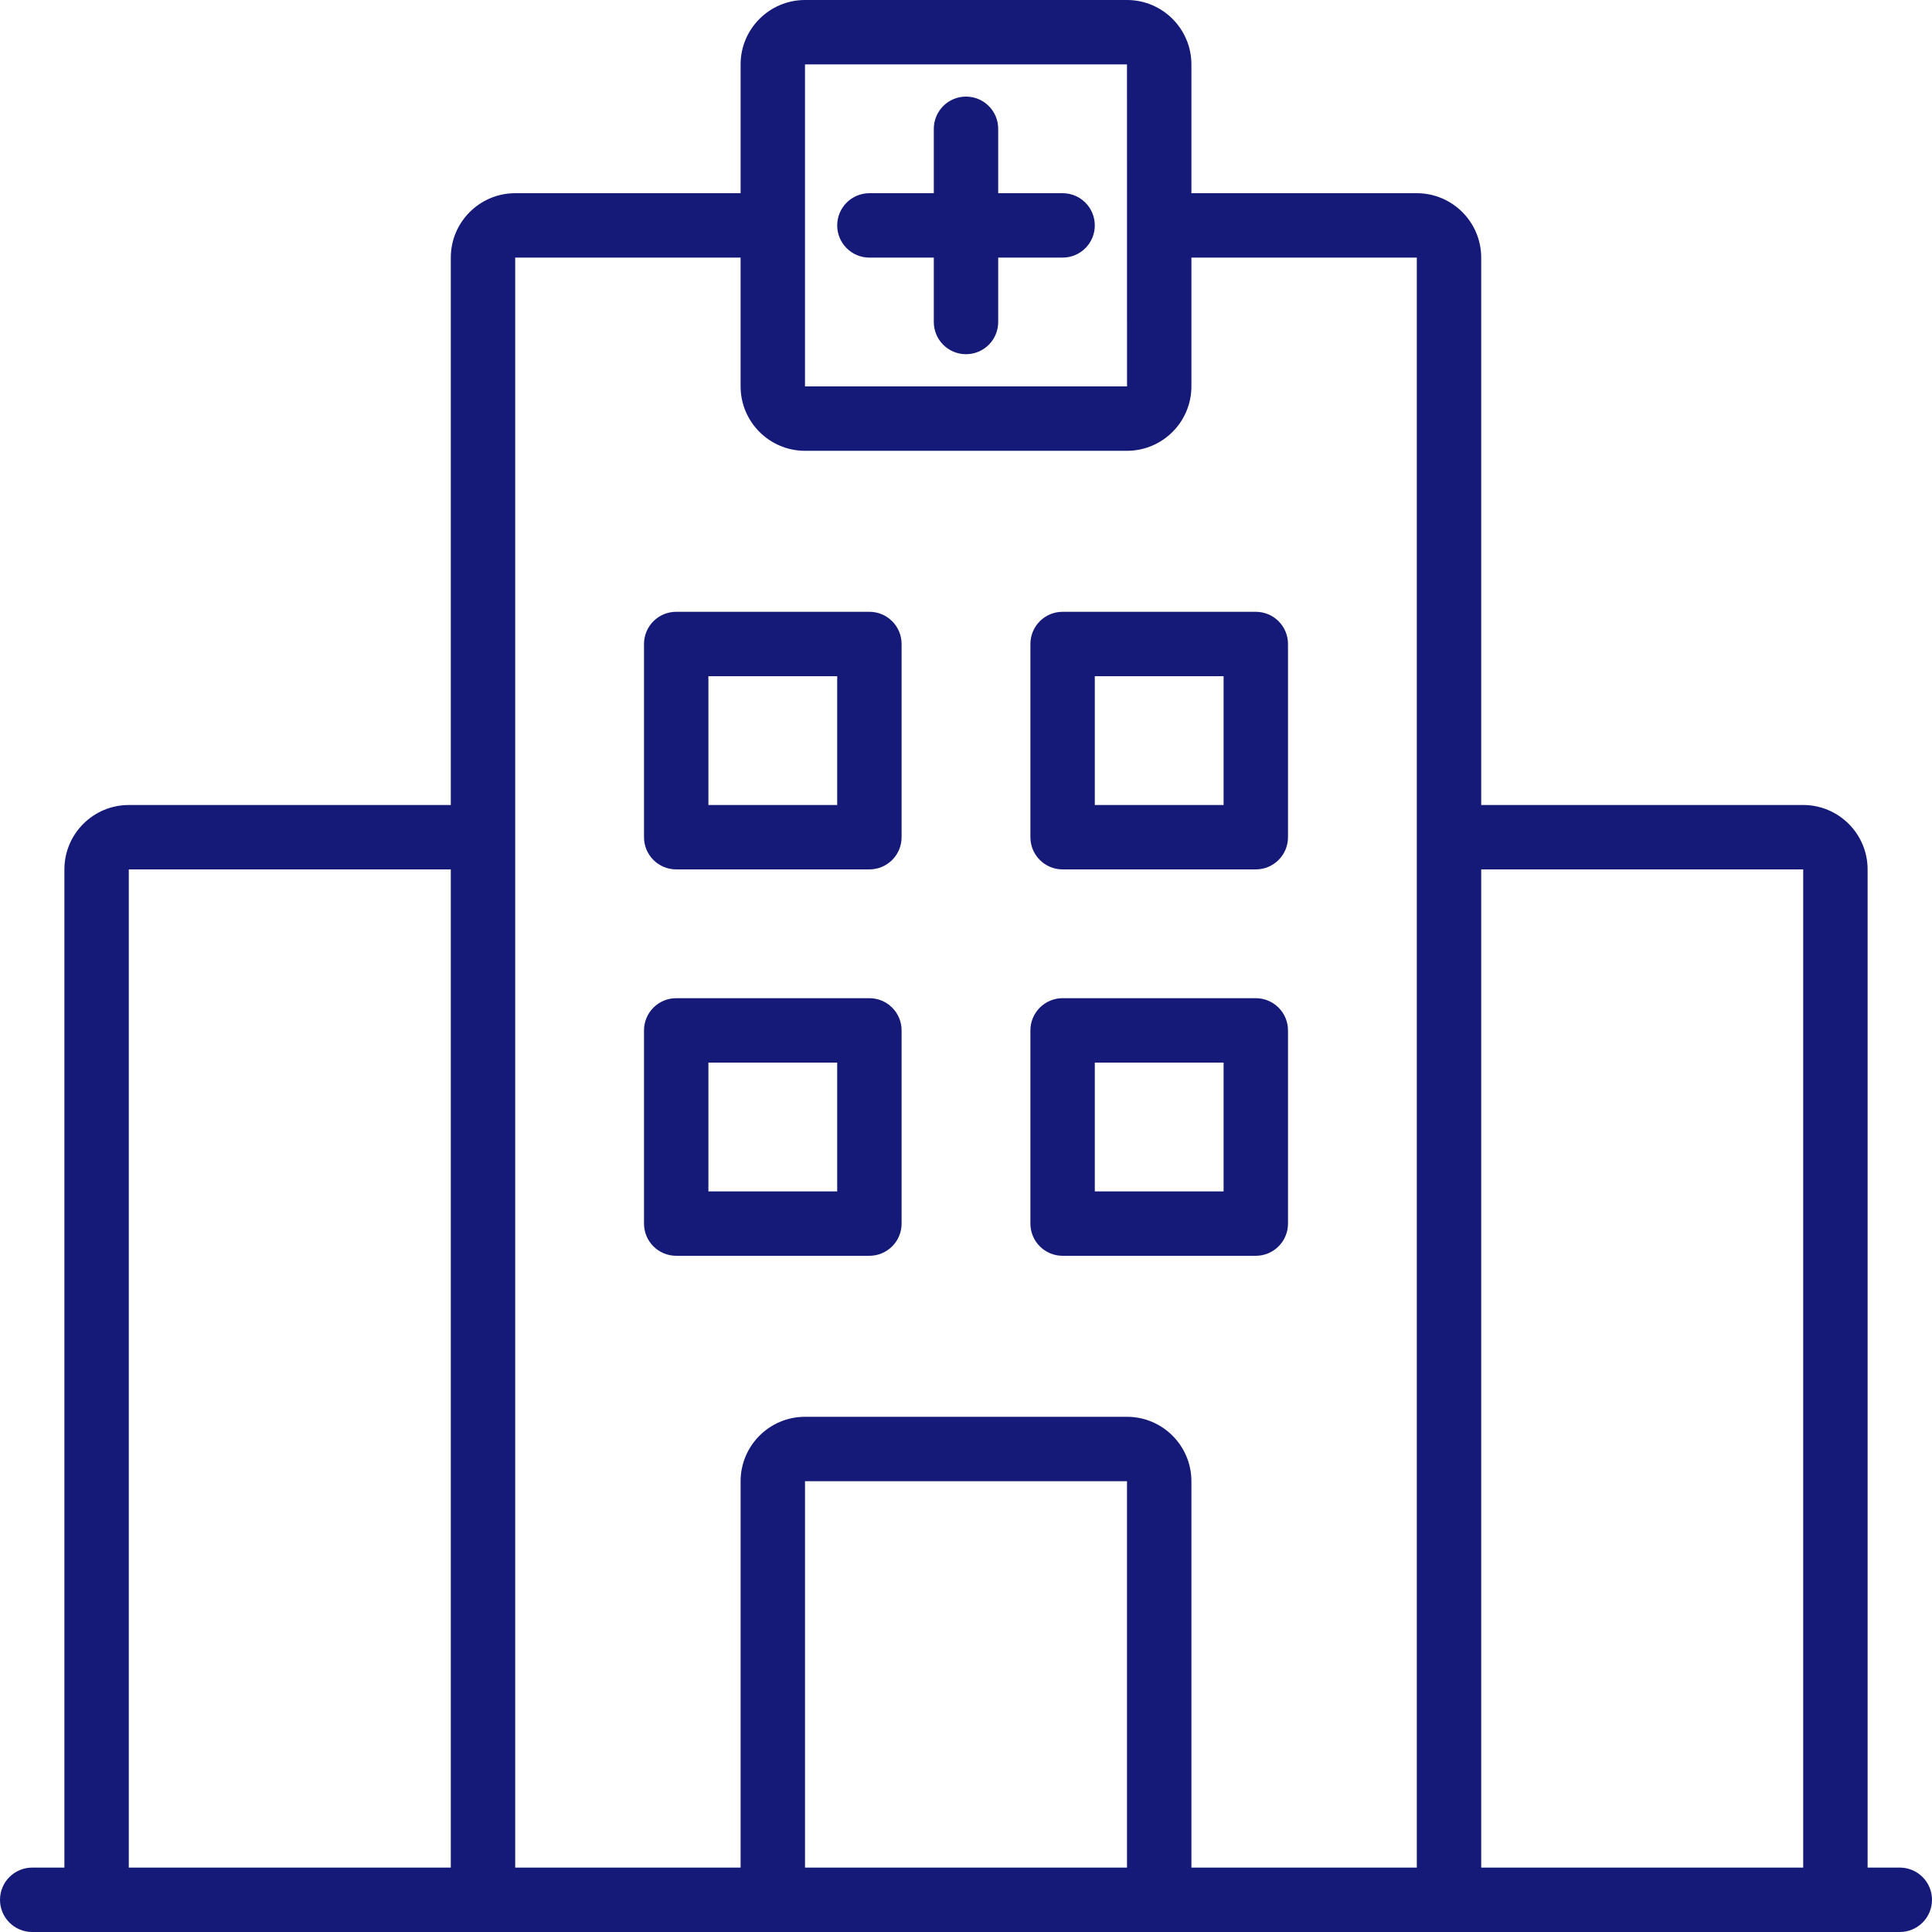
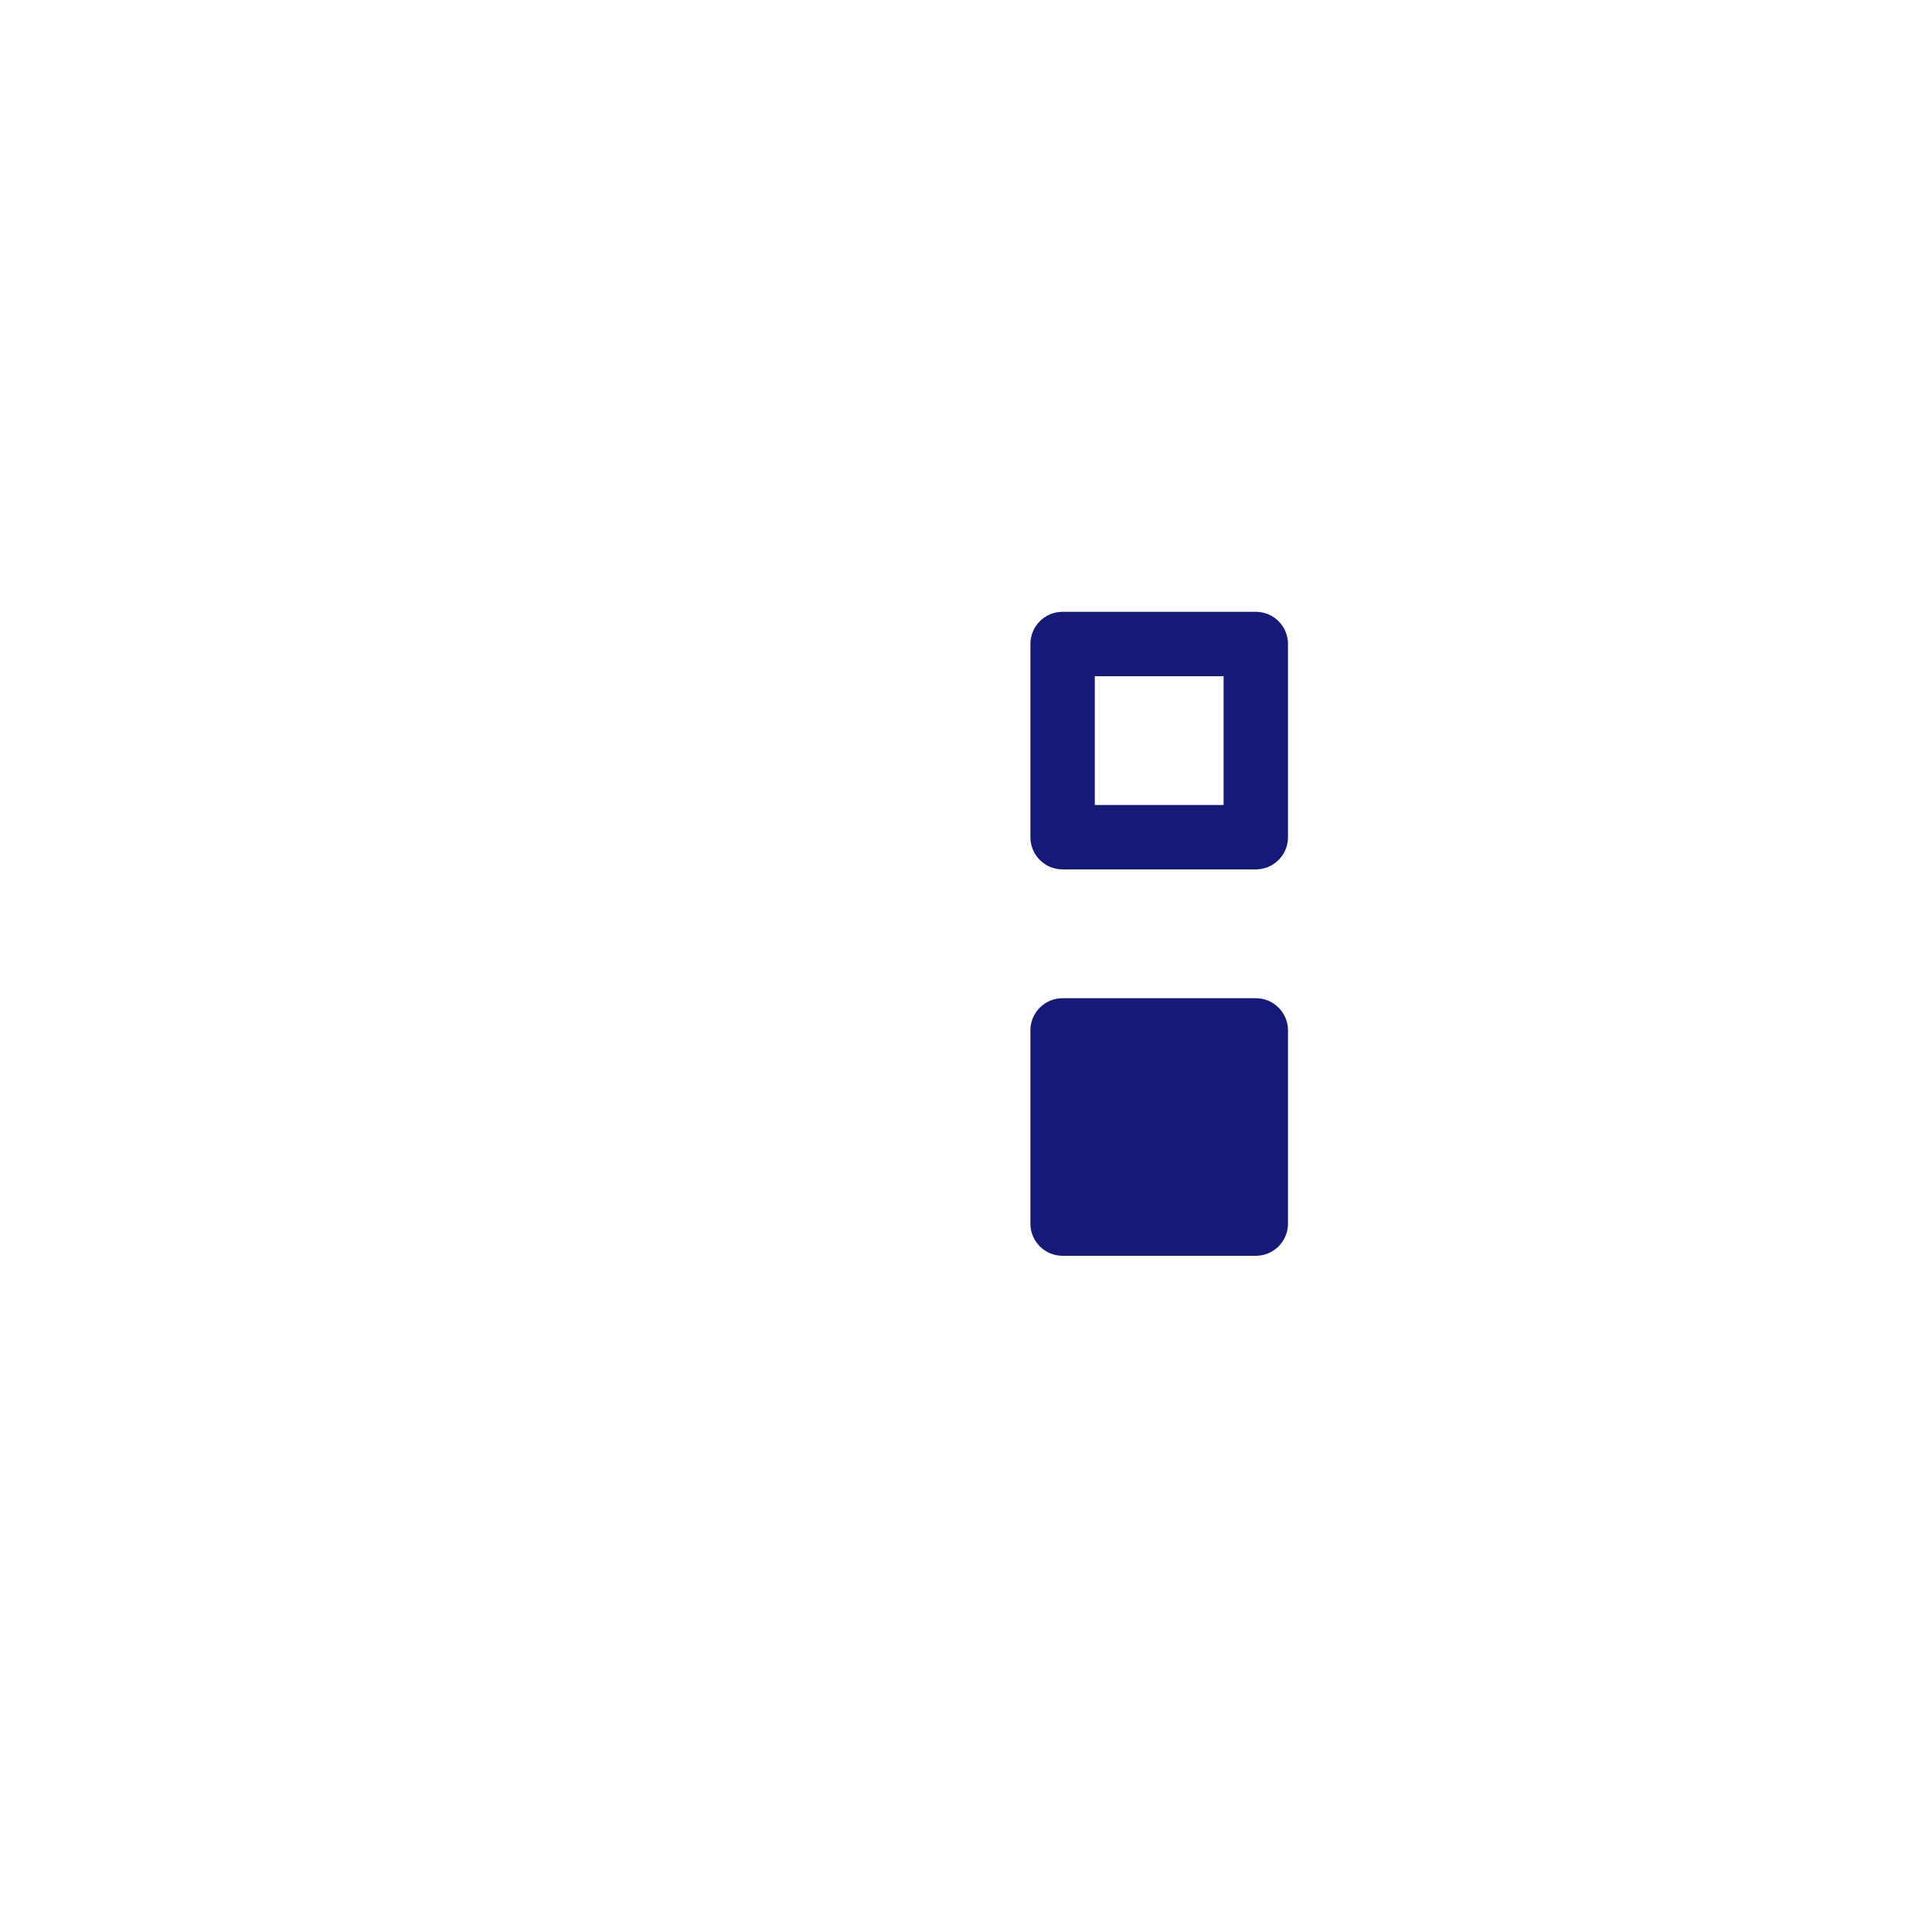
<svg xmlns="http://www.w3.org/2000/svg" version="1.1" id="Capa_1" x="0px" y="0px" viewBox="0 0 512 512" style="enable-background:new 0 0 512 512;" xml:space="preserve">
  <g>
    <g>
      <g>
-         <path d="M503.467,494.933h-8.533V230.4c0-9.413-7.658-17.067-17.067-17.067h-85.333V68.267c0-9.413-7.658-17.067-17.067-17.067 h-59.733V17.067C315.733,7.654,308.075,0,298.667,0h-85.333c-9.408,0-17.067,7.654-17.067,17.067V51.2h-59.733 c-9.408,0-17.067,7.654-17.067,17.067v145.067H34.133c-9.408,0-17.067,7.654-17.067,17.067v264.533H8.533 c-4.717,0-8.533,3.821-8.533,8.533S3.817,512,8.533,512H25.6H128h76.8h102.4H384h102.4h17.067c4.717,0,8.533-3.821,8.533-8.533 S508.183,494.933,503.467,494.933z M119.467,494.933H34.133V230.4h85.333V494.933z M213.333,17.067h85.333l0.004,42.646 c0,0.007-0.004,0.014-0.004,0.021s0.004,0.014,0.004,0.021l0.004,42.646h-8.542h-68.267h-8.533V17.067z M298.667,494.933h-85.333 v-102.4h85.333V494.933z M375.467,221.867v273.067h-59.733v-102.4c0-9.412-7.658-17.067-17.067-17.067h-85.333 c-9.408,0-17.067,7.654-17.067,17.067v102.4h-59.733V221.867v-153.6h59.733V102.4c0,9.412,7.658,17.067,17.067,17.067h8.533 h68.267h8.533c9.408,0,17.067-7.654,17.067-17.067V68.267h59.733V221.867z M477.867,494.933h-85.333V230.4h85.333V494.933z" fill="#000000" style="fill: rgb(21, 26, 121);" />
-         <path d="M230.4,264.533h-51.2c-4.717,0-8.533,3.821-8.533,8.533v51.2c0,4.713,3.817,8.533,8.533,8.533h51.2 c4.717,0,8.533-3.821,8.533-8.533v-51.2C238.933,268.354,235.117,264.533,230.4,264.533z M221.867,315.733h-34.133V281.6h34.133 V315.733z" fill="#000000" style="fill: rgb(21, 26, 121);" />
-         <path d="M332.8,264.533h-51.2c-4.717,0-8.533,3.821-8.533,8.533v51.2c0,4.713,3.817,8.533,8.533,8.533h51.2 c4.717,0,8.533-3.821,8.533-8.533v-51.2C341.333,268.354,337.517,264.533,332.8,264.533z M324.267,315.733h-34.133V281.6h34.133 V315.733z" fill="#000000" style="fill: rgb(21, 26, 121);" />
-         <path d="M230.4,162.133h-51.2c-4.717,0-8.533,3.821-8.533,8.533v51.2c0,4.713,3.817,8.533,8.533,8.533h51.2 c4.717,0,8.533-3.821,8.533-8.533v-51.2C238.933,165.954,235.117,162.133,230.4,162.133z M221.867,213.333h-34.133V179.2h34.133 V213.333z" fill="#000000" style="fill: rgb(21, 26, 121);" />
+         <path d="M332.8,264.533h-51.2c-4.717,0-8.533,3.821-8.533,8.533v51.2c0,4.713,3.817,8.533,8.533,8.533h51.2 c4.717,0,8.533-3.821,8.533-8.533v-51.2C341.333,268.354,337.517,264.533,332.8,264.533z M324.267,315.733h-34.133V281.6V315.733z" fill="#000000" style="fill: rgb(21, 26, 121);" />
        <path d="M273.067,170.667v51.2c0,4.713,3.817,8.533,8.533,8.533h51.2c4.717,0,8.533-3.821,8.533-8.533v-51.2 c0-4.713-3.817-8.533-8.533-8.533h-51.2C276.883,162.133,273.067,165.954,273.067,170.667z M290.133,179.2h34.133v34.133h-34.133 V179.2z" fill="#000000" style="fill: rgb(21, 26, 121);" />
-         <path d="M230.4,68.267h17.067v17.067c0,4.713,3.817,8.533,8.533,8.533c4.717,0,8.533-3.821,8.533-8.533V68.267H281.6 c4.717,0,8.533-3.821,8.533-8.533S286.317,51.2,281.6,51.2h-17.067V34.133c0-4.713-3.817-8.533-8.533-8.533 c-4.717,0-8.533,3.821-8.533,8.533V51.2H230.4c-4.717,0-8.533,3.821-8.533,8.533S225.683,68.267,230.4,68.267z" fill="#000000" style="fill: rgb(21, 26, 121);" />
      </g>
    </g>
  </g>
</svg>